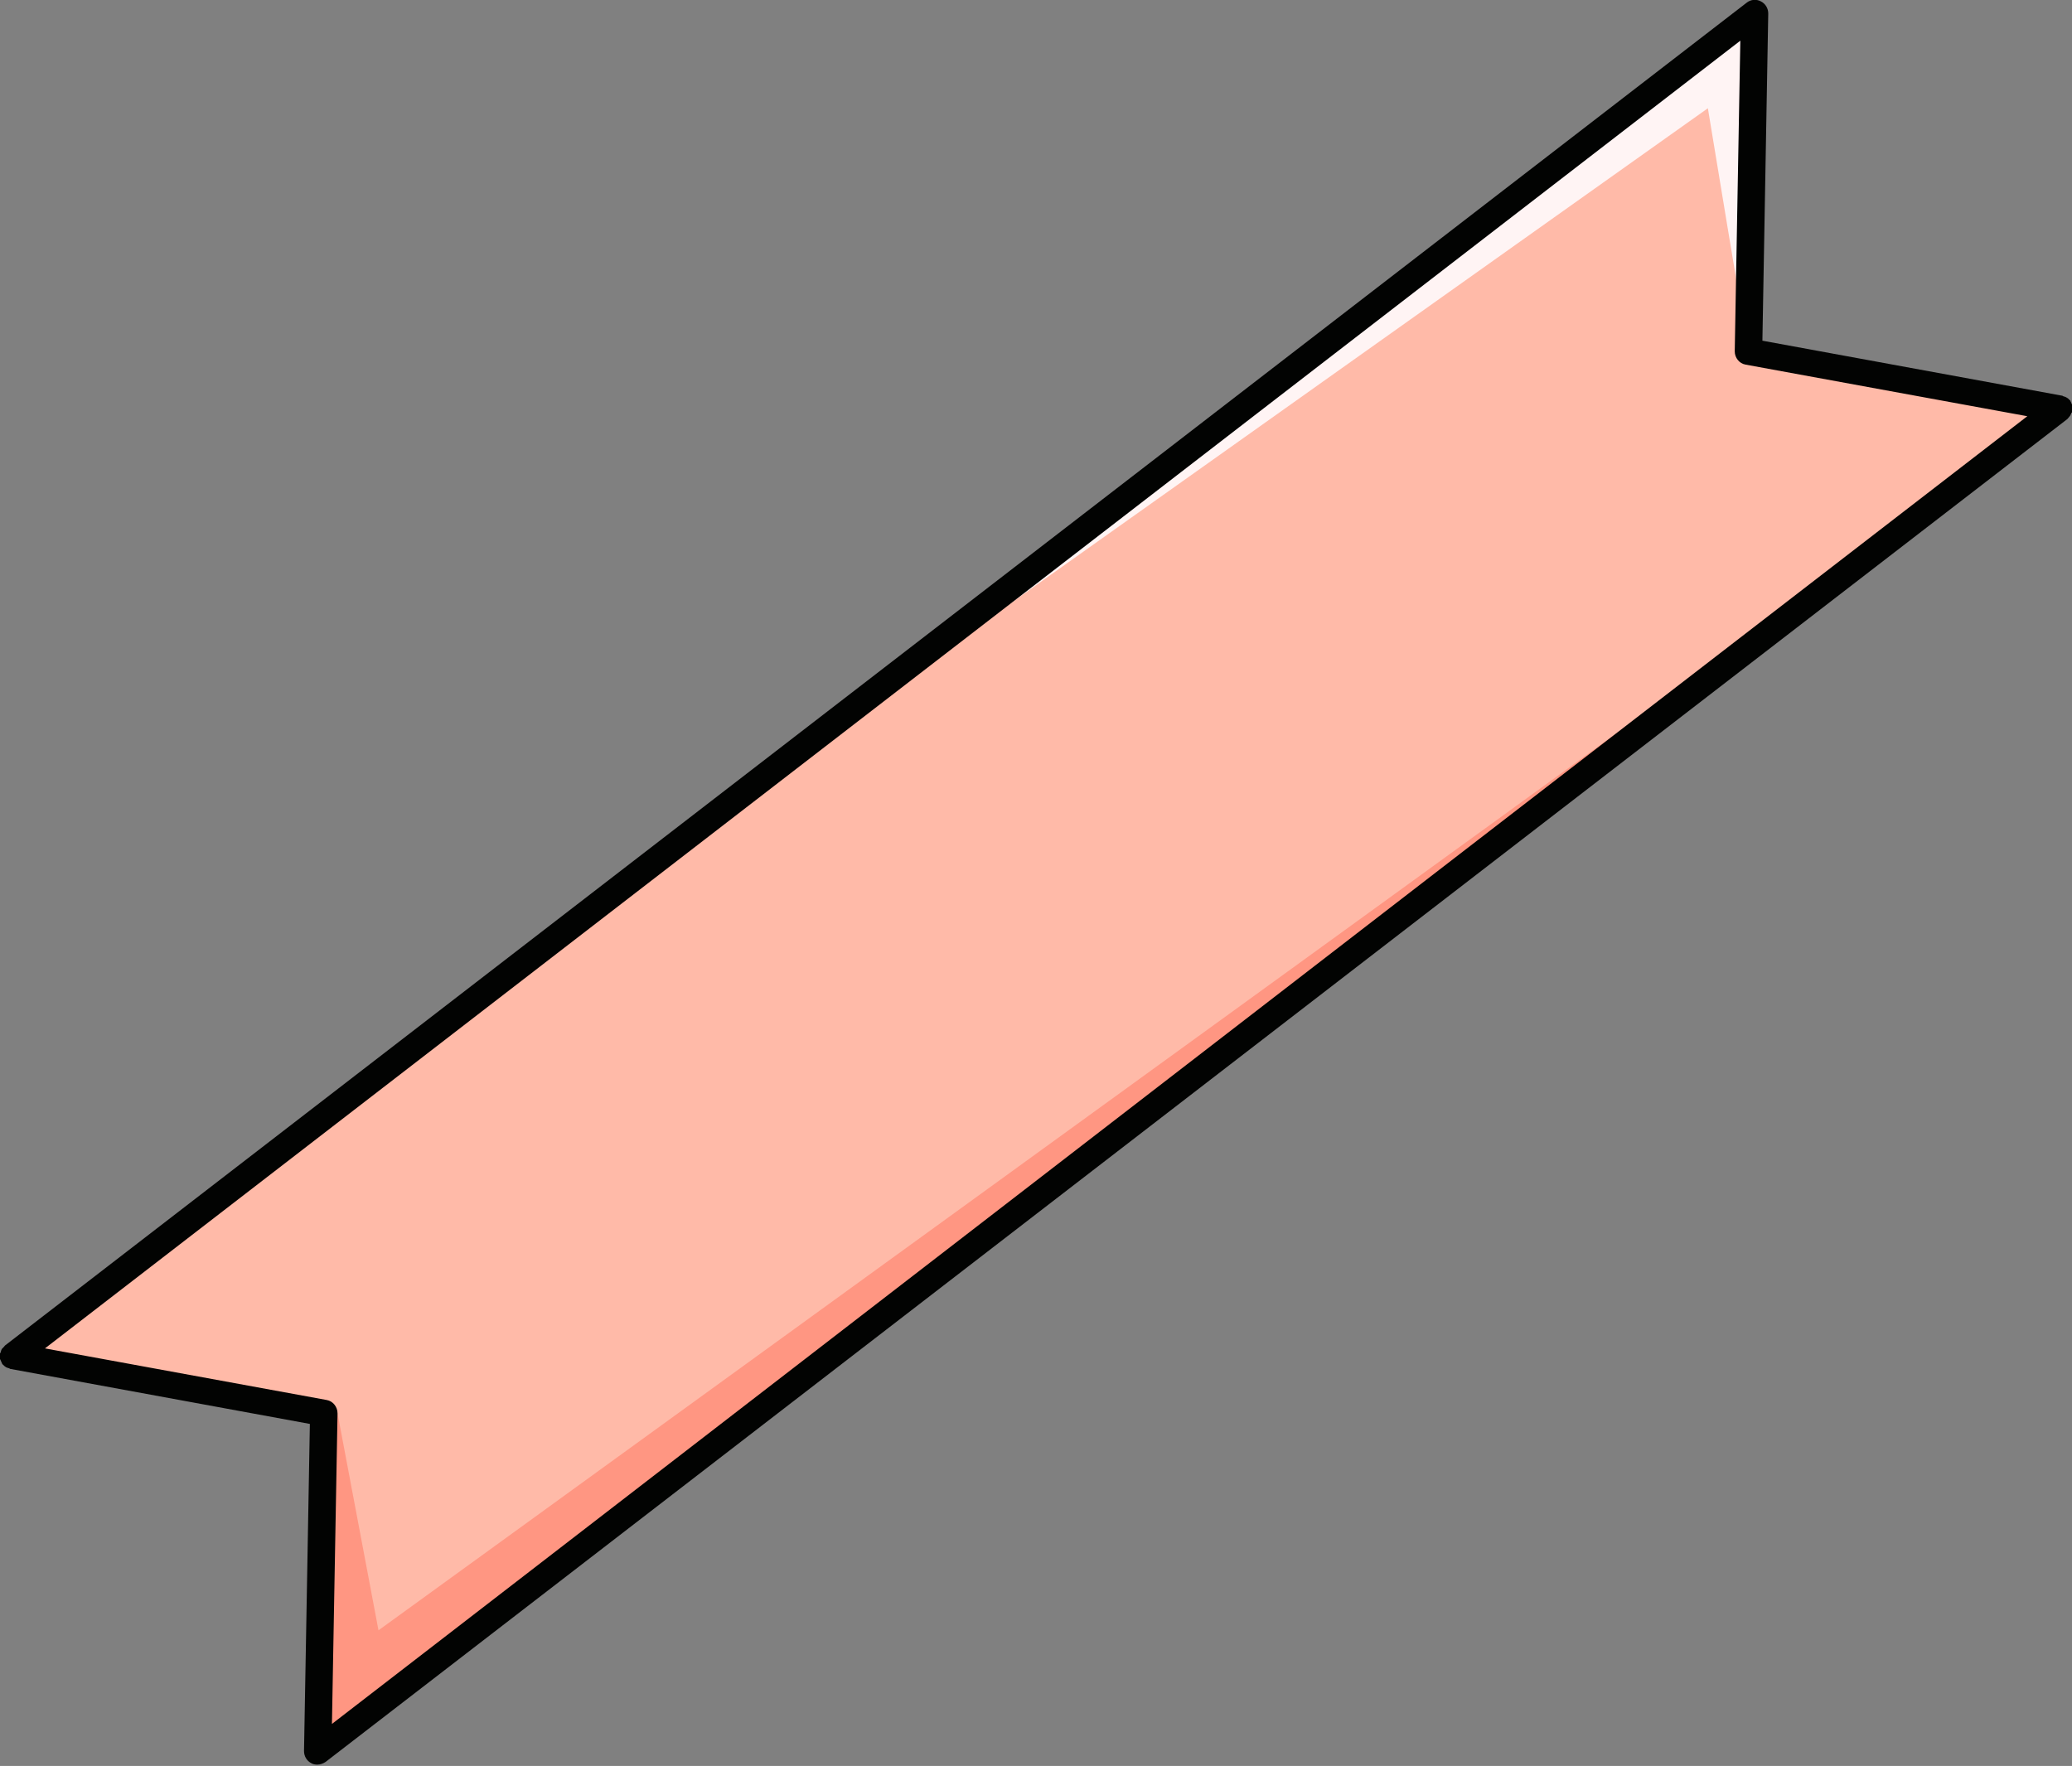
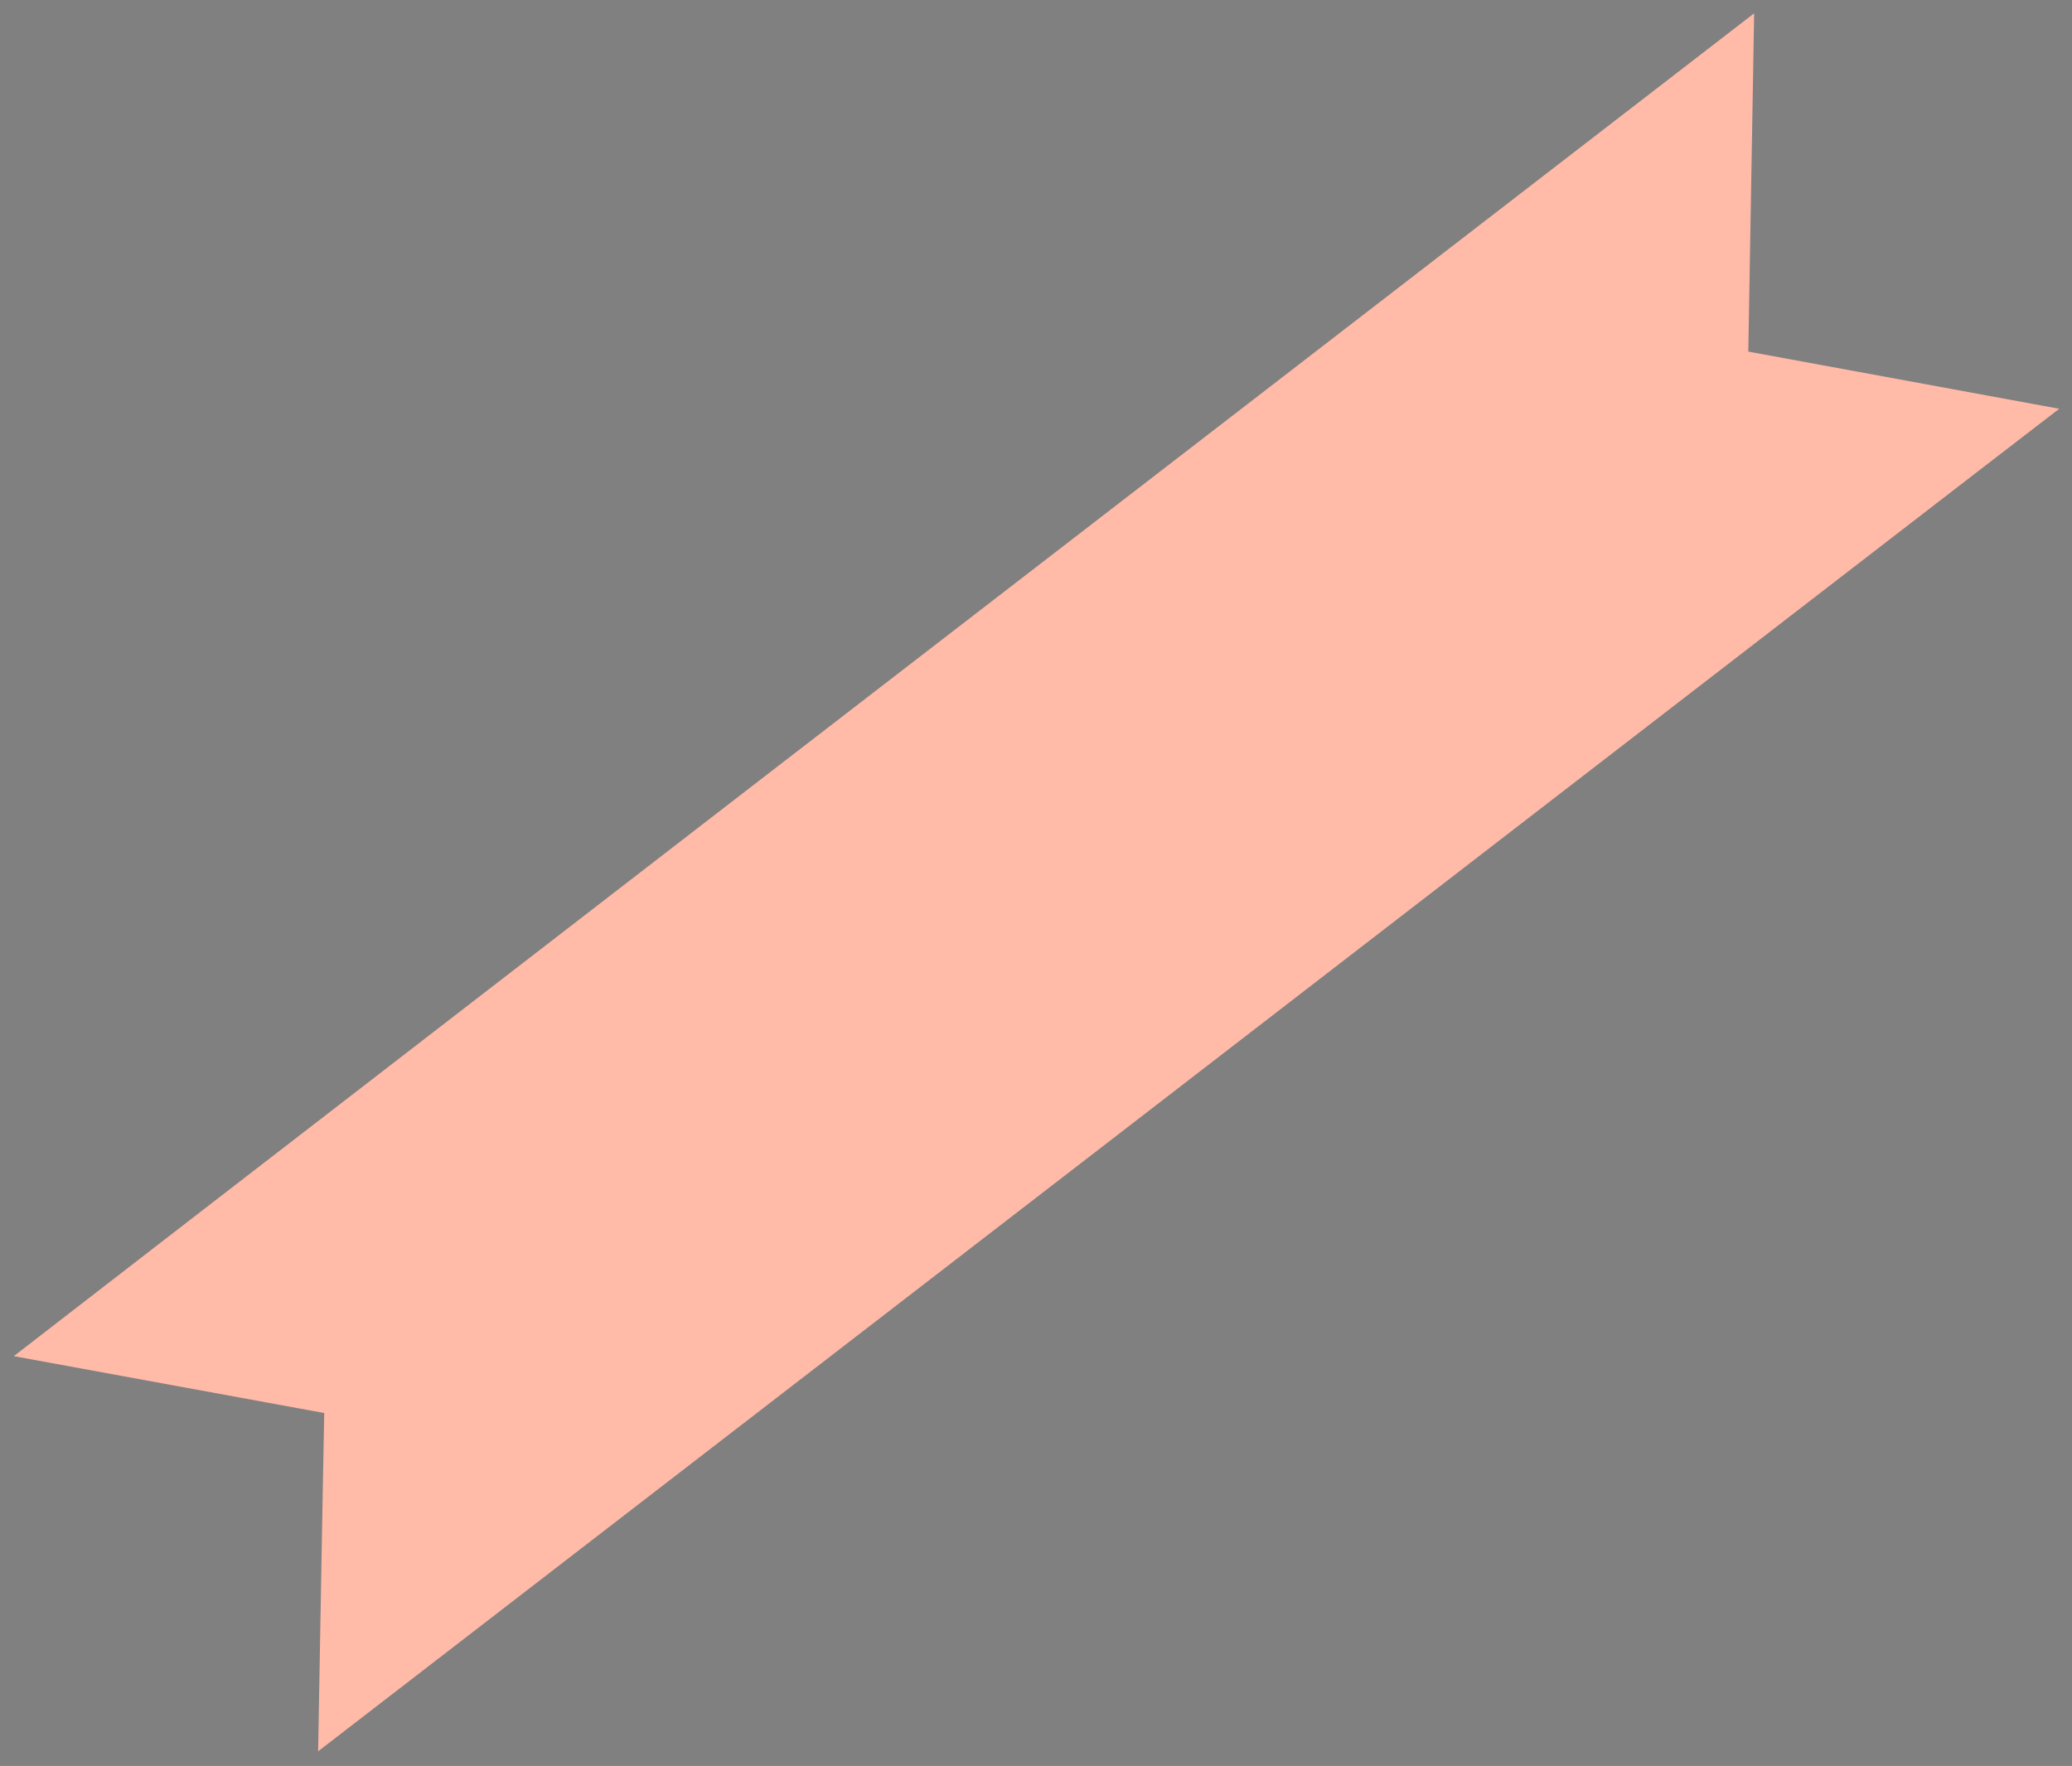
<svg xmlns="http://www.w3.org/2000/svg" fill="#020302" height="66.4" preserveAspectRatio="xMidYMid meet" version="1" viewBox="-0.0 -0.0 77.9 66.4" width="77.9" zoomAndPan="magnify">
  <rect x="-0.0" y="-0.0" width="77.9" height="66.4" fill="#808080" stroke="none" />
  <g>
    <g>
      <g id="change1_1">
        <path d="M77.42,15.37c-1.03,.79-2.05,1.58-3.08,2.37-20.79,16.04-41.59,32.08-62.38,48.11,.06-3.37,.12-6.75,.18-10.12,.02-.87,.03-1.73,.05-2.6-3.89-.71-7.79-1.43-11.68-2.14h.01c9.11-7.05,18.24-14.08,27.35-21.12C40.57,20.08,53.26,10.29,65.95,.5c-.07,4.24-.15,8.48-.22,12.72,3.9,.72,7.79,1.43,11.69,2.15Z" fill="#ffbaa8" />
      </g>
      <g id="change2_1">
-         <path d="M74.34,17.74c-20.79,16.04-41.59,32.08-62.38,48.11,.06-3.37,.12-6.75,.18-10.12,.18-.86,.37-1.73,.55-2.59,.51,2.72,1.03,5.44,1.54,8.16,20.04-14.52,40.07-29.04,60.11-43.56Z" fill="#ff9682" />
-       </g>
+         </g>
      <g id="change3_1">
-         <path d="M65.95,.5c-.07,4.24-.15,8.48-.22,12.72-.51-3.05-1.02-6.1-1.52-9.15-12.11,8.6-24.23,17.21-36.34,25.8C40.57,20.08,53.26,10.29,65.95,.5Z" fill="#fff4f4" />
-       </g>
+         </g>
      <g id="change4_1">
-         <path d="M77.89,15.52s.02-.04,.03-.06c0,0,0,0,0-.01,0-.03,0-.07,0-.1,0-.03,0-.06,0-.09,0-.02-.02-.04-.03-.07-.02-.04-.03-.08-.05-.11,0,0,0,0,0-.01-.01-.02-.04-.03-.05-.05-.03-.03-.05-.05-.09-.07-.03-.02-.06-.03-.09-.04-.03,0-.05-.02-.07-.03l-11.28-2.07,.22-12.3c0-.19-.1-.37-.28-.46-.17-.09-.38-.07-.53,.05L.19,50.59s-.04,.05-.06,.07c-.02,.02-.04,.04-.06,.06-.02,.03-.03,.07-.04,.11,0,.02-.02,.04-.03,.06,0,0,0,0,0,.01,0,.03,0,.07,0,.1,0,.03,0,.06,0,.09,0,.02,.02,.04,.03,.07,.02,.04,.03,.08,.05,.11,0,0,0,0,0,.01,0,.01,.02,.02,.03,.03,.04,.04,.07,.07,.12,.1,.02,.01,.05,.02,.08,.03,.03,0,.05,.02,.07,.03l11.27,2.07-.22,12.3c0,.19,.1,.37,.28,.46,.07,.04,.15,.05,.22,.05,.11,0,.22-.04,.31-.1L77.72,15.76s.05-.05,.07-.08c.01-.02,.03-.03,.04-.05,.02-.03,.03-.07,.05-.11ZM12.28,52.64l-10.59-1.94L65.43,1.53l-.21,11.68c0,.24,.17,.46,.41,.5l10.59,1.94L12.48,64.82l.21-11.68c0-.24-.17-.46-.41-.5Z" />
-       </g>
+         </g>
    </g>
  </g>
</svg>